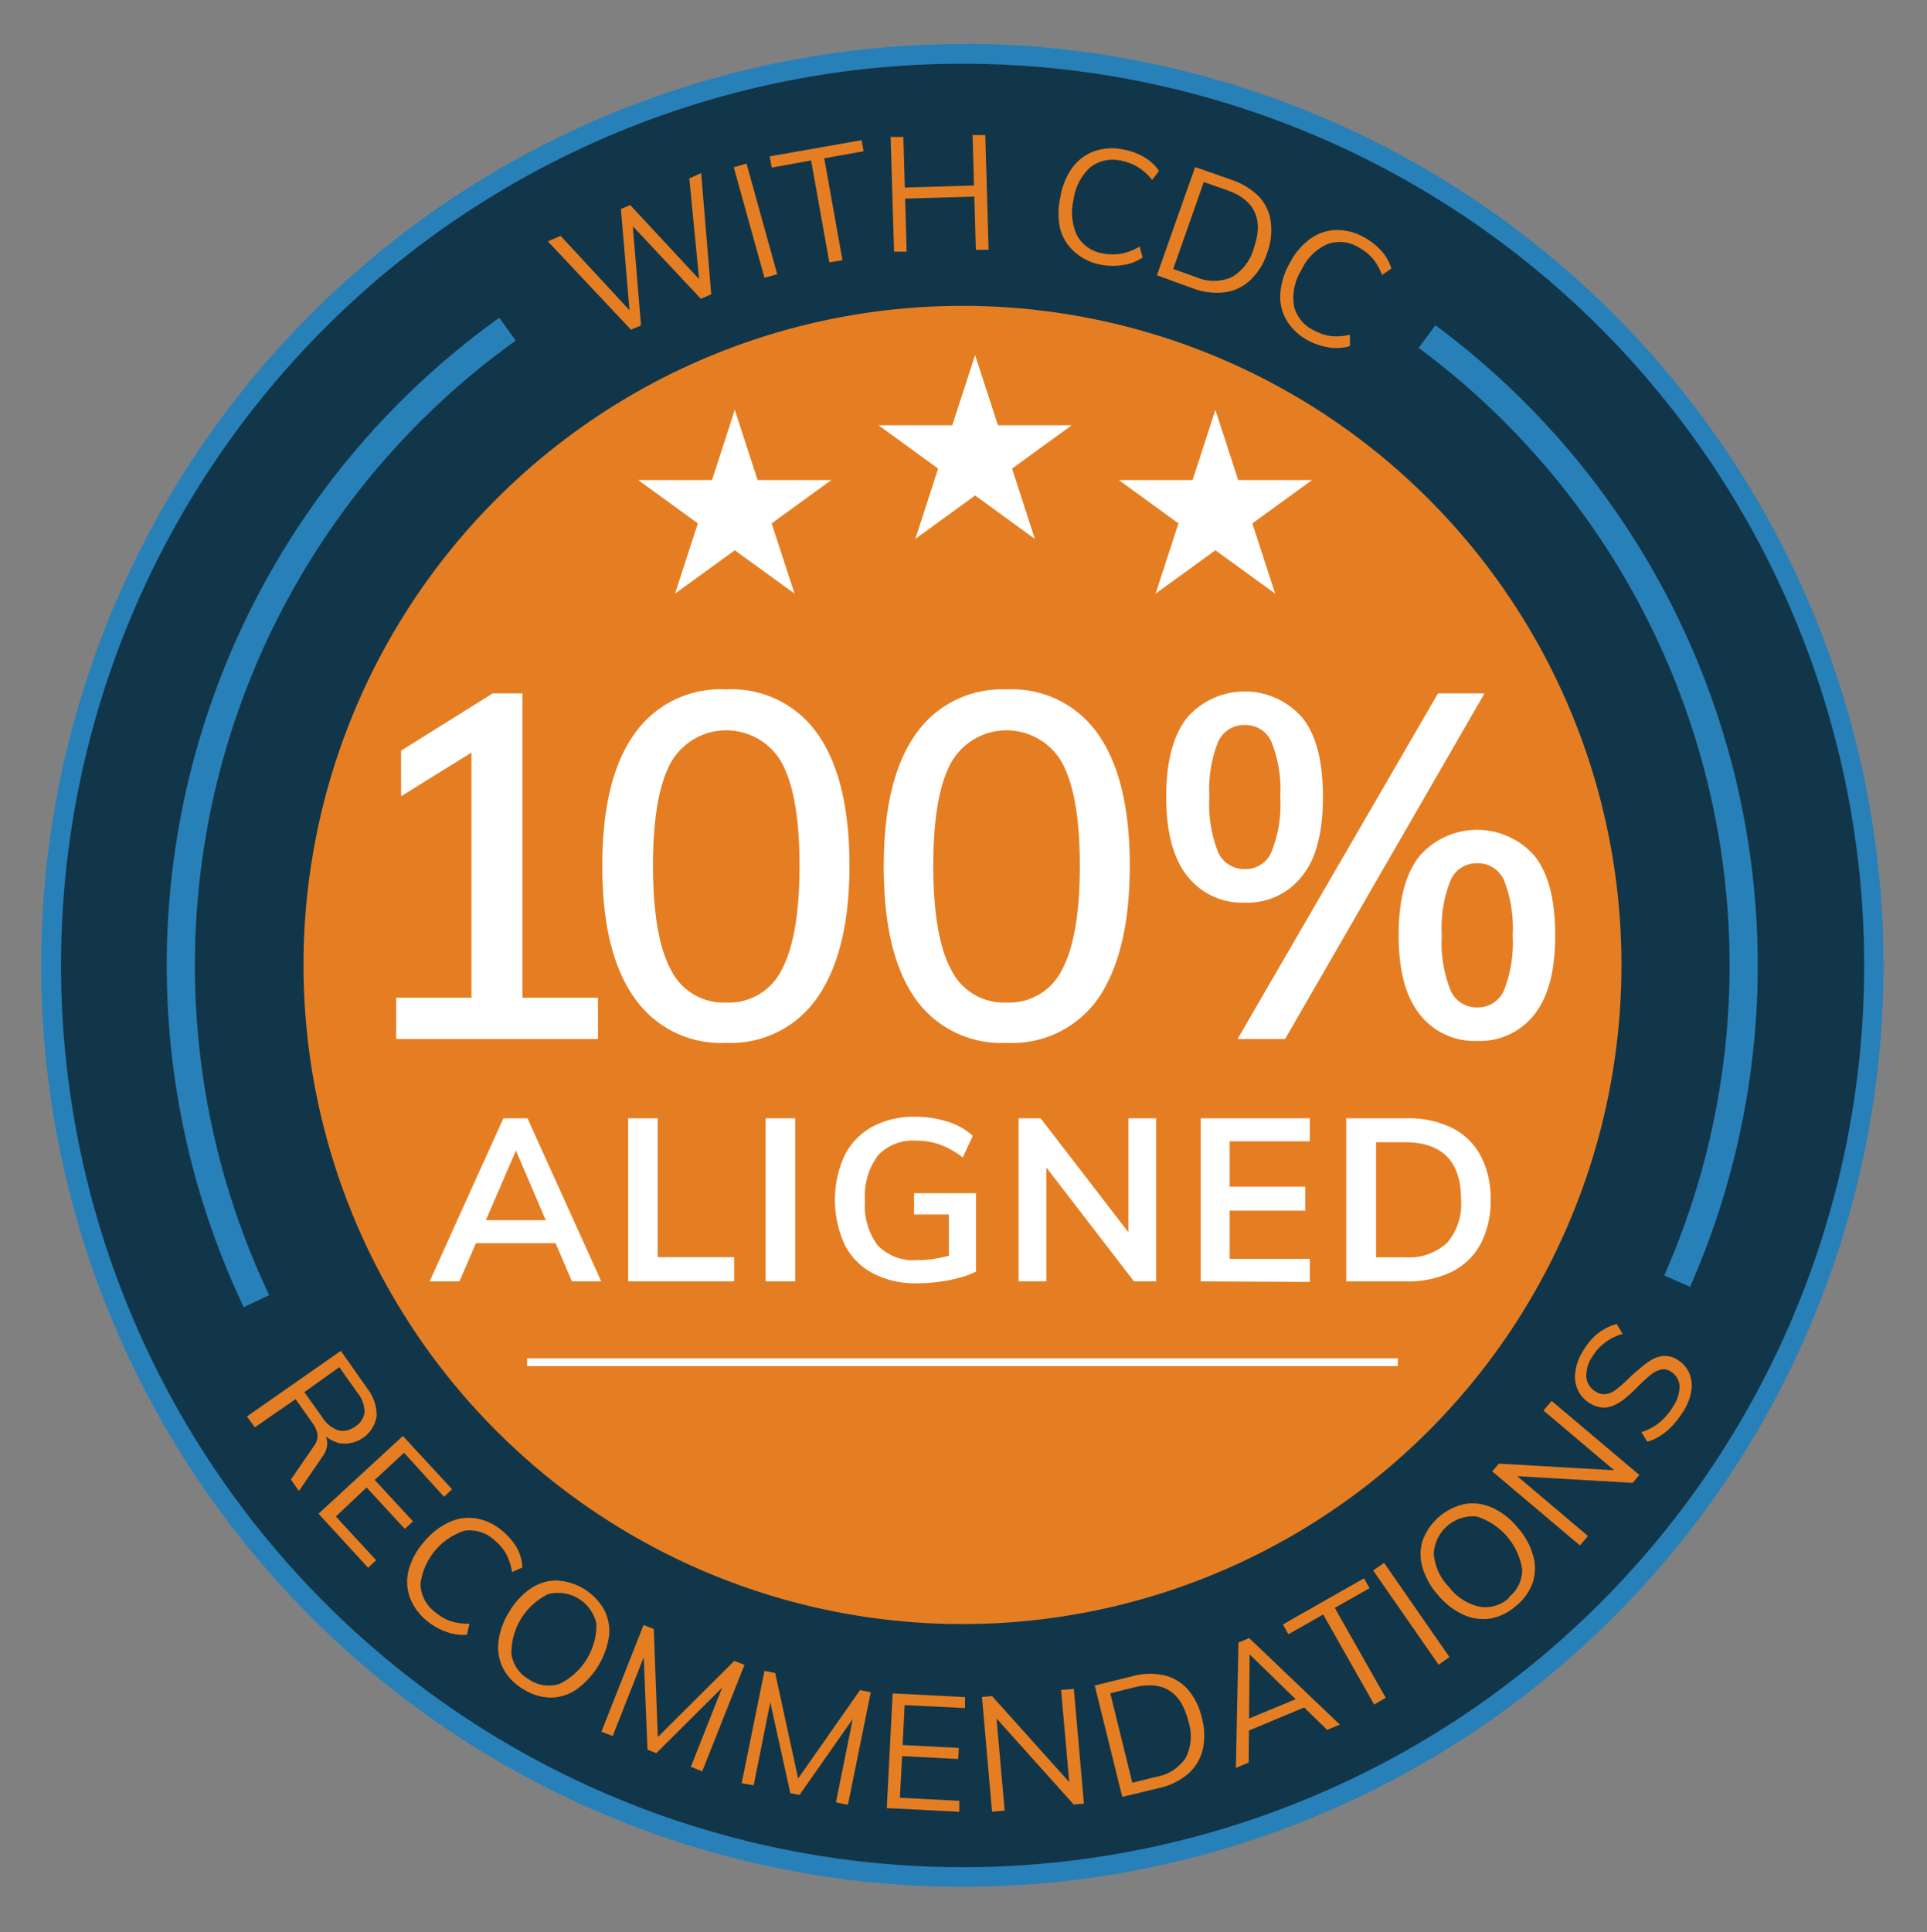
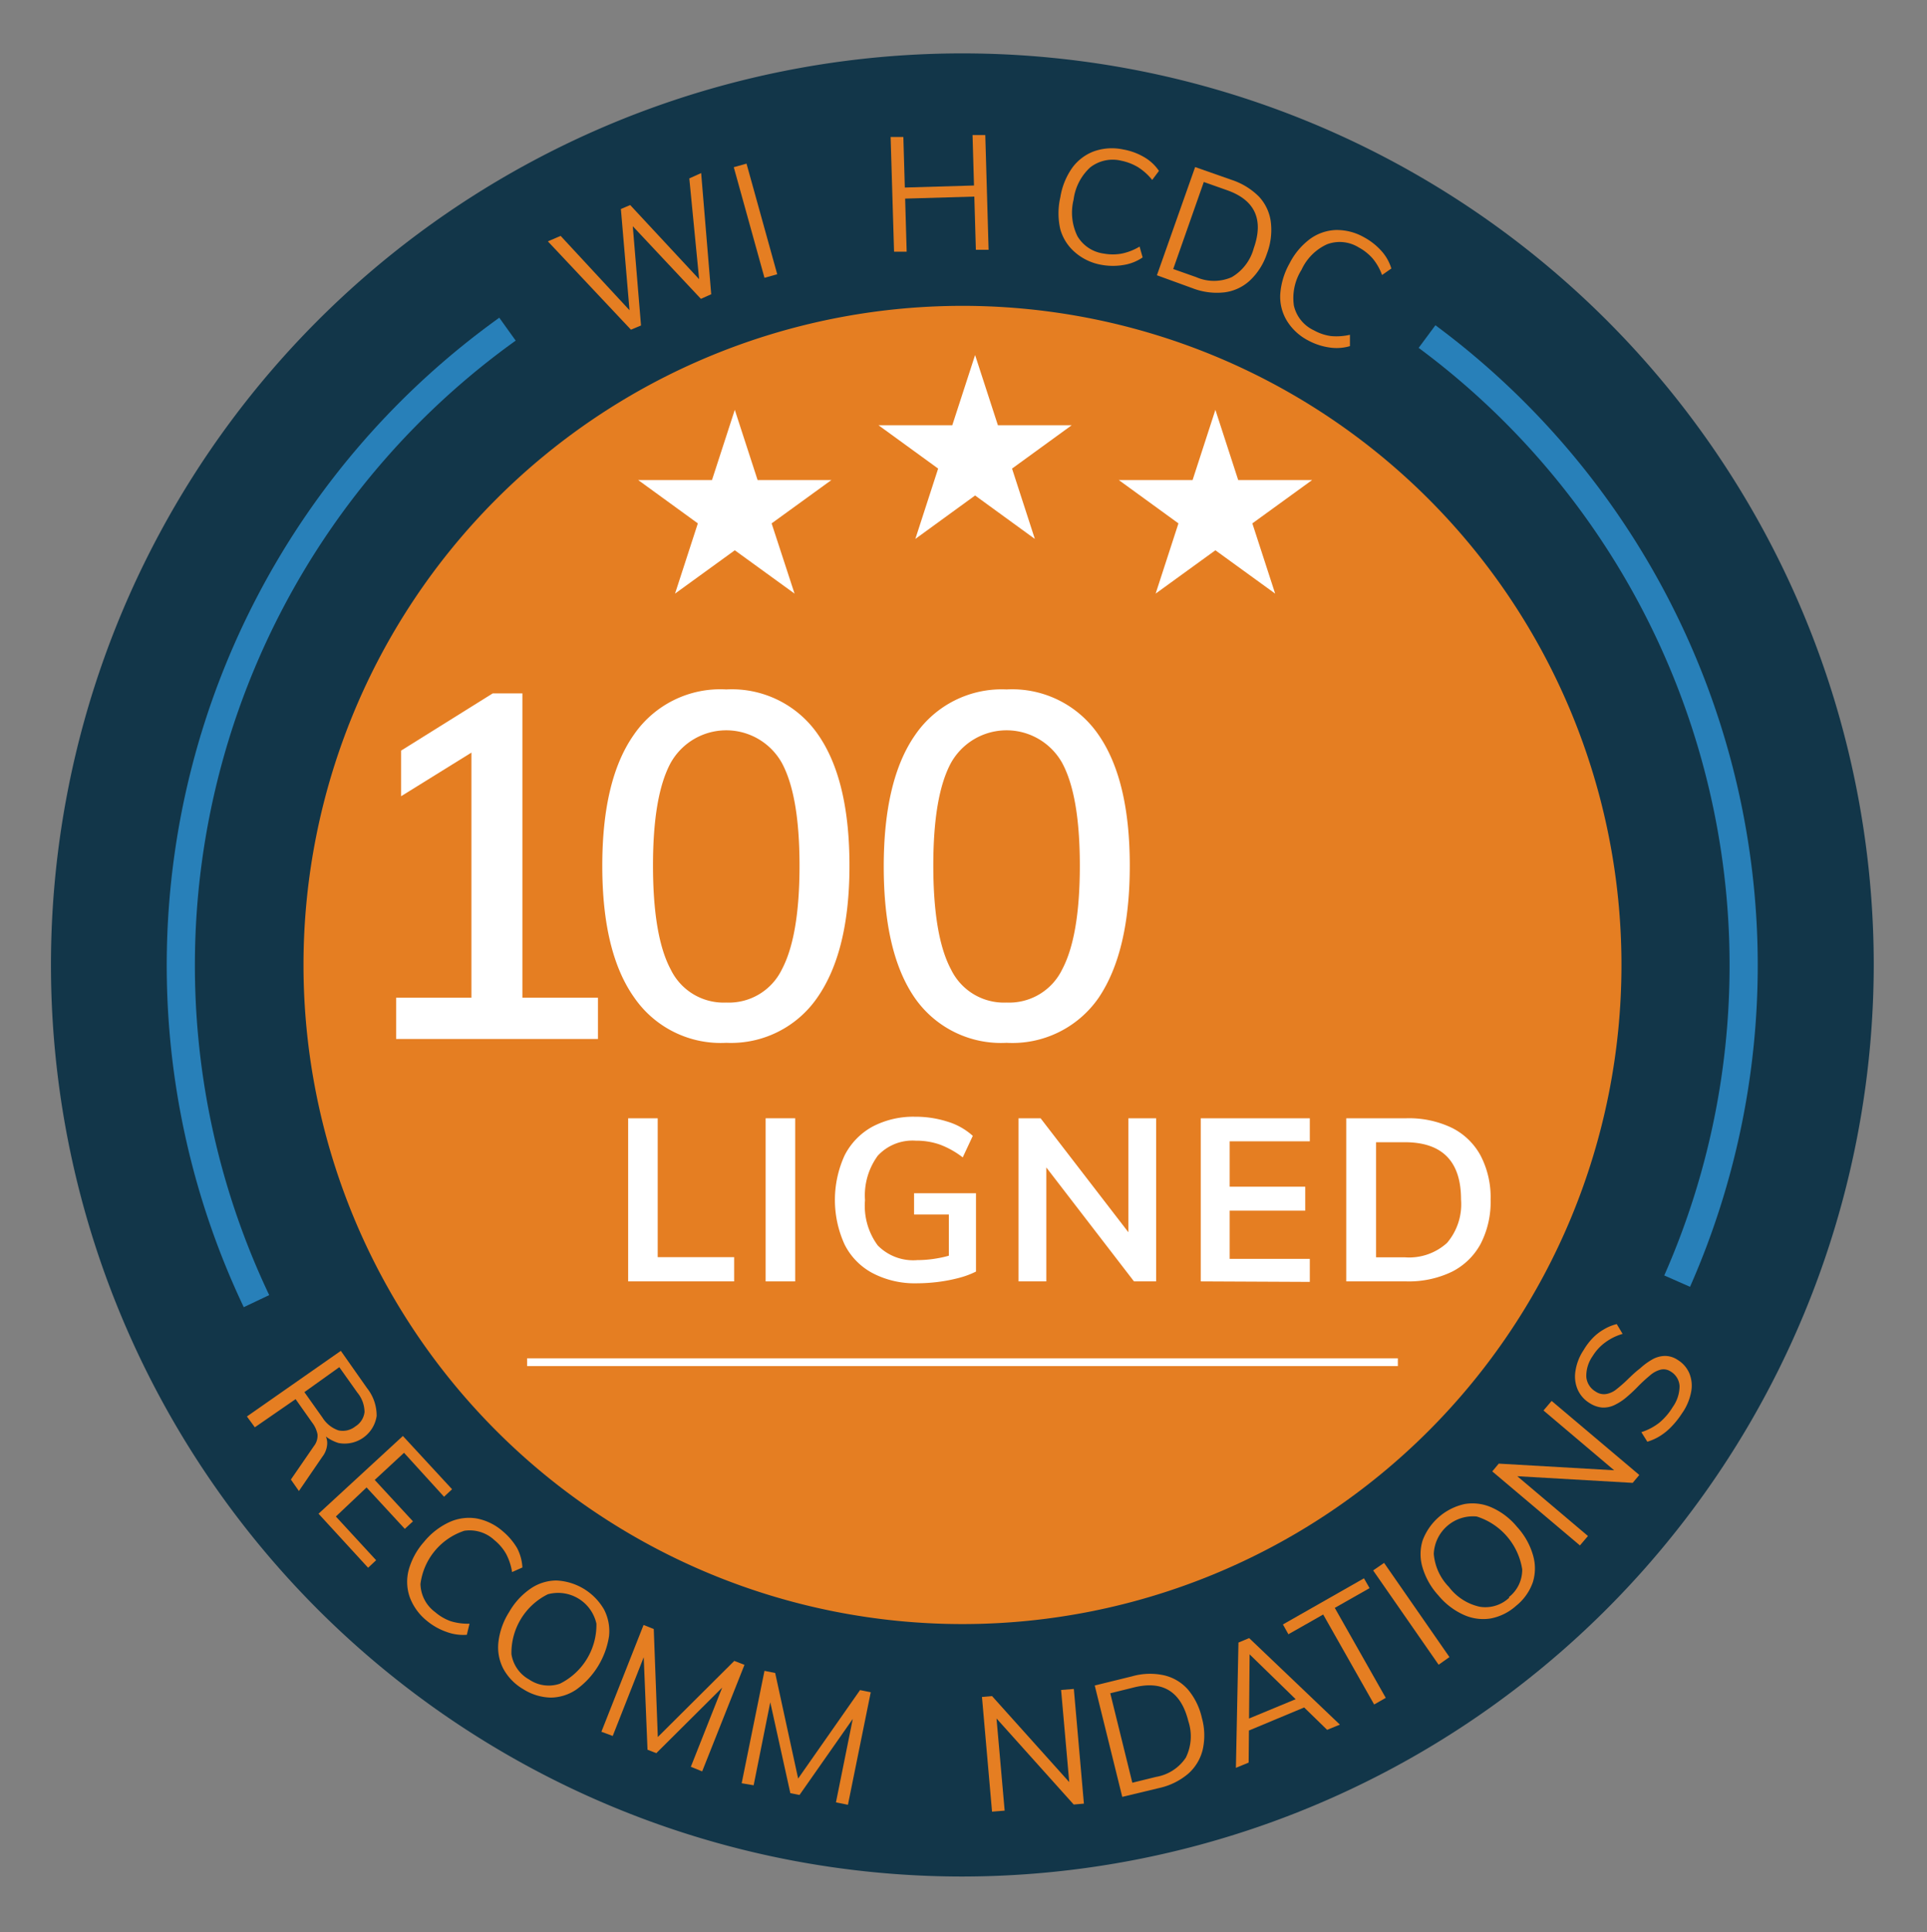
<svg xmlns="http://www.w3.org/2000/svg" id="Layer_1" data-name="Layer 1" viewBox="0 0 151.24 151.61">
  <rect x="0" y="0" width="151.24" height="151.61" fill="#808080" stroke="none" />
  <defs>
    <style>.cls-1{fill:#123649;}.cls-2{fill:#2880b9;}.cls-3{fill:#e57e22;}.cls-4{fill:#fff;}.cls-5,.cls-6{fill:none;stroke-miterlimit:10;}.cls-5{stroke:#2880b9;stroke-width:2.21px;}.cls-6{stroke:#fff;stroke-width:0.61px;}</style>
  </defs>
  <title>Artboard 5</title>
  <path class="cls-1" d="M75.54,147.25a71.53,71.53,0,1,1,71.52-71.53A71.61,71.61,0,0,1,75.54,147.25Z" />
-   <path class="cls-2" d="M75.54,5A70.76,70.76,0,1,1,4.79,75.72,70.75,70.75,0,0,1,75.54,5m0-1.54a72.3,72.3,0,1,0,72.29,72.29A72.37,72.37,0,0,0,75.54,3.43Z" />
  <path class="cls-3" d="M127.26,75.72A51.72,51.72,0,1,1,75.54,24,51.72,51.72,0,0,1,127.26,75.72Z" />
  <path class="cls-4" d="M31.09,81.53V78.29H46.93v3.24ZM37,79.74V57l2.09.76-7.61,4.72V58.9l7.19-4.49H41V79.74Z" />
  <path class="cls-4" d="M57,81.83a8.24,8.24,0,0,1-7.2-3.52Q47.28,74.79,47.27,68t2.46-10.32A8.23,8.23,0,0,1,57,54.1a8.21,8.21,0,0,1,7.21,3.55q2.46,3.54,2.46,10.28T64.14,78.29A8.22,8.22,0,0,1,57,81.83Zm0-3.16a4.62,4.62,0,0,0,4.36-2.59c.92-1.73,1.39-4.44,1.39-8.15s-.47-6.37-1.39-8.07a5,5,0,0,0-8.72,0c-.93,1.72-1.39,4.4-1.39,8.06s.46,6.42,1.39,8.15A4.61,4.61,0,0,0,57,78.67Z" />
  <path class="cls-4" d="M79,81.83a8.24,8.24,0,0,1-7.2-3.52Q69.36,74.79,69.36,68t2.46-10.32A8.23,8.23,0,0,1,79,54.1a8.21,8.21,0,0,1,7.21,3.55q2.46,3.54,2.46,10.28T86.23,78.29A8.23,8.23,0,0,1,79,81.83Zm0-3.16a4.62,4.62,0,0,0,4.36-2.59c.92-1.73,1.39-4.44,1.39-8.15s-.47-6.37-1.39-8.07a5,5,0,0,0-8.72,0c-.93,1.72-1.39,4.4-1.39,8.06s.46,6.42,1.39,8.15A4.61,4.61,0,0,0,79,78.67Z" />
-   <path class="cls-4" d="M97.7,70.83a5.46,5.46,0,0,1-4.51-2.08q-1.66-2.07-1.66-6.23t1.66-6.23a6,6,0,0,1,9,0q1.64,2,1.64,6.23t-1.64,6.23A5.42,5.42,0,0,1,97.7,70.83Zm0-2.63a2.22,2.22,0,0,0,2.09-1.34,10,10,0,0,0,.69-4.34,9.91,9.91,0,0,0-.69-4.3,2.21,2.21,0,0,0-2.09-1.33,2.23,2.23,0,0,0-2.1,1.33,10.09,10.09,0,0,0-.68,4.3,10.18,10.18,0,0,0,.68,4.34A2.24,2.24,0,0,0,97.7,68.2Zm-.57,13.33,15.73-27.12h3.65L100.86,81.53Zm18.81.15a5.44,5.44,0,0,1-4.51-2.08c-1.11-1.38-1.66-3.46-1.66-6.22s.55-4.87,1.66-6.23a6,6,0,0,1,9,0c1.09,1.36,1.63,3.43,1.63,6.23s-.54,4.84-1.63,6.22A5.41,5.41,0,0,1,115.94,81.68Zm0-2.63a2.23,2.23,0,0,0,2.1-1.33,10.24,10.24,0,0,0,.68-4.34,10.14,10.14,0,0,0-.68-4.31,2.23,2.23,0,0,0-2.1-1.33,2.21,2.21,0,0,0-2.09,1.33,10,10,0,0,0-.69,4.31,10.05,10.05,0,0,0,.69,4.34A2.21,2.21,0,0,0,115.94,79.05Z" />
  <polygon class="cls-4" points="57.67 32.16 59.46 37.67 65.25 37.67 60.56 41.07 62.36 46.58 57.67 43.18 52.98 46.58 54.77 41.07 50.09 37.67 55.88 37.67 57.67 32.16" />
  <polygon class="cls-4" points="95.39 32.16 97.18 37.67 102.98 37.67 98.29 41.07 100.08 46.58 95.39 43.18 90.7 46.58 92.49 41.07 87.81 37.67 93.6 37.67 95.39 32.16" />
  <polygon class="cls-4" points="76.53 27.86 78.32 33.37 84.11 33.37 79.43 36.77 81.22 42.29 76.53 38.88 71.84 42.29 73.63 36.77 68.95 33.37 74.74 33.37 76.53 27.86" />
  <path class="cls-3" d="M49.52,25.87,43,18.94l1-.43,5.83,6.29-.37.16-.73-8.56.73-.31,5.83,6.27-.36.16L54.1,14l.93-.42.79,9.51-.81.36-5.63-6,.25-.11.68,8.2Z" />
  <path class="cls-3" d="M60,21.8l-2.41-8.68,1-.28L61,21.52Z" />
-   <path class="cls-3" d="M65.09,20.59l-1.43-8-3.09.56-.16-.88L67.62,11l.16.87-3.09.55,1.43,8Z" />
  <path class="cls-3" d="M70.17,19.75l-.27-9,1,0,.26,9Zm.36-4.15,0-.87L77,14.54l0,.87Zm6.06,4-.26-9,1,0,.26,9Z" />
  <path class="cls-3" d="M86.44,20.78a4.26,4.26,0,0,1-2.09-1A3.7,3.7,0,0,1,83.22,18a5.58,5.58,0,0,1,0-2.52,5.5,5.5,0,0,1,.94-2.32,3.72,3.72,0,0,1,1.71-1.29,4.25,4.25,0,0,1,2.29-.14,4.89,4.89,0,0,1,1.62.59,3.53,3.53,0,0,1,1.18,1.09l-.53.71a4.52,4.52,0,0,0-1.11-1A4.19,4.19,0,0,0,88,12.61a2.87,2.87,0,0,0-2.44.53,4.14,4.14,0,0,0-1.3,2.53,4.2,4.2,0,0,0,.3,2.86,2.83,2.83,0,0,0,2.08,1.37,3.89,3.89,0,0,0,1.4,0,4.42,4.42,0,0,0,1.4-.55l.24.85a3.63,3.63,0,0,1-1.48.59A5,5,0,0,1,86.44,20.78Z" />
  <path class="cls-3" d="M90.8,21.6l3-8.49,2.85,1a5.42,5.42,0,0,1,2.15,1.31,3.57,3.57,0,0,1,.94,2,5.23,5.23,0,0,1-.3,2.47A5.1,5.1,0,0,1,98.11,22a3.6,3.6,0,0,1-2,.94,5.29,5.29,0,0,1-2.48-.31Zm1.28-.49,1.81.64a3.47,3.47,0,0,0,2.78,0,3.75,3.75,0,0,0,1.73-2.27c.8-2.26.09-3.79-2.11-4.56l-1.81-.64Z" />
  <path class="cls-3" d="M102.68,26.72A4.26,4.26,0,0,1,101,25.17a3.64,3.64,0,0,1-.52-2.09,5.73,5.73,0,0,1,.73-2.41,5.46,5.46,0,0,1,1.61-1.92,3.68,3.68,0,0,1,2-.7,4.31,4.31,0,0,1,2.22.56,5.09,5.09,0,0,1,1.37,1.07,3.64,3.64,0,0,1,.79,1.39l-.73.51a4.35,4.35,0,0,0-.74-1.3,4,4,0,0,0-1.1-.87,2.83,2.83,0,0,0-2.48-.24,4.06,4.06,0,0,0-2,2,4.15,4.15,0,0,0-.6,2.81,2.83,2.83,0,0,0,1.57,1.94,3.81,3.81,0,0,0,1.33.45,4.67,4.67,0,0,0,1.5-.1l0,.89a3.69,3.69,0,0,1-1.59.11A5,5,0,0,1,102.68,26.72Z" />
  <path class="cls-3" d="M19.38,111.15,26.75,106l2.06,2.93a3.45,3.45,0,0,1,.75,2.19,2.54,2.54,0,0,1-3,2.11,3.27,3.27,0,0,1-1.82-1.43l.68.66a1.29,1.29,0,0,1,.26.85,1.81,1.81,0,0,1-.38,1l-1.84,2.69-.63-.9,1.81-2.63a1.32,1.32,0,0,0,.28-.92,2.23,2.23,0,0,0-.42-.92l-1.3-1.84L20,112Zm4.51-1.91,1.42,2a2.4,2.4,0,0,0,1.25,1,1.58,1.58,0,0,0,1.33-.31,1.52,1.52,0,0,0,.72-1.13,2.43,2.43,0,0,0-.56-1.52l-1.42-2Z" />
  <path class="cls-3" d="M25,118.78l6.62-6.1,3.86,4.18-.63.59L31.71,114l-2.3,2.13,3,3.25-.64.59-3-3.25L26.36,119l3.16,3.43-.63.59Z" />
  <path class="cls-3" d="M33.51,127.19a4.3,4.3,0,0,1-1.35-1.86,3.65,3.65,0,0,1-.08-2.15A5.53,5.53,0,0,1,33.27,121a5.61,5.61,0,0,1,2-1.56,3.71,3.71,0,0,1,2.12-.29,4.34,4.34,0,0,1,2.06,1,5.16,5.16,0,0,1,1.13,1.32A3.67,3.67,0,0,1,41,123l-.81.36a4.53,4.53,0,0,0-.47-1.43,3.79,3.79,0,0,0-.91-1.07,2.84,2.84,0,0,0-2.37-.74A5.07,5.07,0,0,0,33,124.29a2.82,2.82,0,0,0,1.15,2.21,3.85,3.85,0,0,0,1.21.71,4.52,4.52,0,0,0,1.49.2l-.21.87a3.74,3.74,0,0,1-1.58-.22A5,5,0,0,1,33.51,127.19Z" />
  <path class="cls-3" d="M41.07,132.55a4.16,4.16,0,0,1-1.57-1.61,3.65,3.65,0,0,1-.38-2.1,5.6,5.6,0,0,1,.85-2.36,5.54,5.54,0,0,1,1.7-1.84,3.61,3.61,0,0,1,2-.62,4.56,4.56,0,0,1,3.74,2.28,3.69,3.69,0,0,1,.39,2.09,6.34,6.34,0,0,1-2.57,4.19,3.65,3.65,0,0,1-2,.63A4.21,4.21,0,0,1,41.07,132.55Zm.46-.76a2.71,2.71,0,0,0,2.41.33,5.15,5.15,0,0,0,2.87-4.71A3.08,3.08,0,0,0,43,125.1a5.13,5.13,0,0,0-2.86,4.7A2.75,2.75,0,0,0,41.53,131.79Z" />
  <path class="cls-3" d="M47.2,135.89l3.31-8.38.8.32.34,9.07-.44-.18,6.42-6.39.8.31L55.11,139l-.89-.36,2.81-7.1.35.19-5.87,5.84-.69-.27-.34-8.3.41.11-2.8,7.11Z" />
  <path class="cls-3" d="M58.21,139.93,60,131.11l.84.17,1.93,8.87-.47-.1,5.2-7.43.84.17-1.79,8.83-.94-.19,1.51-7.49.38.13-4.75,6.78-.72-.14-1.79-8.11.41,0-1.5,7.49Z" />
-   <path class="cls-3" d="M69.6,141.88l.46-9,5.68.29,0,.86L71,133.8l-.16,3.13,4.41.23-.05.87-4.4-.23-.17,3.27,4.66.24,0,.86Z" />
  <path class="cls-3" d="M77.86,142.16l-.79-9,.79-.07,6.39,7.12-.29.1-.68-7.7,1-.08.79,9-.8.07-6.38-7.11.28-.11.68,7.7Z" />
  <path class="cls-3" d="M88.08,141l-2.16-8.74,2.93-.72a5.14,5.14,0,0,1,2.51-.08,3.57,3.57,0,0,1,1.87,1.11,5.23,5.23,0,0,1,1.1,2.24,5.08,5.08,0,0,1,.06,2.5,3.67,3.67,0,0,1-1.13,1.87A5.27,5.27,0,0,1,91,140.3Zm.79-1.11,1.87-.46a3.5,3.5,0,0,0,2.33-1.51,3.78,3.78,0,0,0,.2-2.85q-.87-3.5-4.27-2.66l-1.86.46Z" />
  <path class="cls-3" d="M98,138.31l-1,.41.2-9.83.84-.35,7.12,6.79-1,.41-6.43-6.26.35-.14Zm-.33-2.37V135l4.37-1.81.66.65Z" />
  <path class="cls-3" d="M107.85,133.75l-4-7.06-2.73,1.55-.43-.77,6.36-3.62.44.77-2.73,1.55,4,7.06Z" />
  <path class="cls-3" d="M112.91,130.63l-5.14-7.4.86-.59,5.13,7.39Z" />
  <path class="cls-3" d="M119,126a4.16,4.16,0,0,1-2,1,3.7,3.7,0,0,1-2.11-.28,5.53,5.53,0,0,1-2-1.53,5.59,5.59,0,0,1-1.24-2.18,3.64,3.64,0,0,1,0-2.12,4.56,4.56,0,0,1,3.31-2.87,3.69,3.69,0,0,1,2.11.27,5.42,5.42,0,0,1,2,1.53,5.55,5.55,0,0,1,1.24,2.19,3.67,3.67,0,0,1,0,2.13A4.09,4.09,0,0,1,119,126Zm-.58-.67a2.72,2.72,0,0,0,1.05-2.19A5.19,5.19,0,0,0,115.9,119a3.08,3.08,0,0,0-3.37,2.93,4.2,4.2,0,0,0,1.19,2.6,4.15,4.15,0,0,0,2.41,1.55A2.72,2.72,0,0,0,118.46,125.36Z" />
  <path class="cls-3" d="M124,121.27l-6.88-5.81.51-.61,9.55.55-.13.28-5.91-5,.64-.75,6.88,5.81-.52.62-9.54-.55.12-.28,5.91,5Z" />
  <path class="cls-3" d="M132,110.92a6.6,6.6,0,0,1-.79,1,4.71,4.71,0,0,1-.92.76,4.08,4.08,0,0,1-1,.45l-.47-.75a4.48,4.48,0,0,0,1.41-.74,4.92,4.92,0,0,0,1.06-1.24,2.84,2.84,0,0,0,.53-1.64,1.42,1.42,0,0,0-.7-1.14,1,1,0,0,0-.8-.14,2,2,0,0,0-.81.44c-.28.23-.58.5-.89.81a12.26,12.26,0,0,1-.92.87,4.29,4.29,0,0,1-.94.63,2,2,0,0,1-1,.22,2.15,2.15,0,0,1-1-.35,2.36,2.36,0,0,1-.94-1.07,2.6,2.6,0,0,1-.17-1.45,4,4,0,0,1,.64-1.64A5,5,0,0,1,125,105a3.87,3.87,0,0,1,.89-.69,3.64,3.64,0,0,1,1-.41l.46.77a4.25,4.25,0,0,0-1.35.66,3.75,3.75,0,0,0-1,1.08,2.7,2.7,0,0,0-.5,1.63,1.48,1.48,0,0,0,.74,1.16,1.14,1.14,0,0,0,.81.19,1.73,1.73,0,0,0,.81-.37,10.7,10.7,0,0,0,.87-.76c.32-.31.63-.61,1-.89a5.12,5.12,0,0,1,.94-.69,2.08,2.08,0,0,1,1-.28,1.78,1.78,0,0,1,1,.31,2.28,2.28,0,0,1,.92,1.06,2.55,2.55,0,0,1,.14,1.44A4.28,4.28,0,0,1,132,110.92Z" />
-   <path class="cls-4" d="M36.06,100.55H33.72l5.79-12.8H41.4l5.79,12.8h-2.3l-4.71-11h.63Zm.22-3,.88-1.8h6.53l.84,1.8Z" />
  <path class="cls-4" d="M49.3,100.55V87.75h2.32v10.9h6v1.9Z" />
  <path class="cls-4" d="M60.09,100.55V87.75h2.32v12.8Z" />
  <path class="cls-4" d="M71.94,100.7a7.13,7.13,0,0,1-3.44-.79,5.16,5.16,0,0,1-2.21-2.25,8.41,8.41,0,0,1,0-7,5.32,5.32,0,0,1,2.18-2.25,6.89,6.89,0,0,1,3.36-.78,8.21,8.21,0,0,1,2.52.38,5.2,5.2,0,0,1,2,1.12l-.79,1.69a6.83,6.83,0,0,0-1.78-1,5.51,5.51,0,0,0-1.89-.31,3.71,3.71,0,0,0-3,1.18,5.28,5.28,0,0,0-1,3.49,5.23,5.23,0,0,0,1,3.55A3.9,3.9,0,0,0,72,98.88a9,9,0,0,0,1.56-.14A8,8,0,0,0,75,98.36l-.53.86V95.3H71.74V93.63H76.6v6.15a6.89,6.89,0,0,1-1.35.5,12.6,12.6,0,0,1-1.6.31A13.77,13.77,0,0,1,71.94,100.7Z" />
  <path class="cls-4" d="M79.94,100.55V87.75h1.73l7.38,9.58-.49.25V87.75h2.18v12.8H89L81.65,91l.47-.29v9.84Z" />
  <path class="cls-4" d="M94.24,100.55V87.75h8.56v1.81H96.51v3.56h5.93V95H96.51v3.78h6.29v1.81Z" />
  <path class="cls-4" d="M105.66,100.55V87.75h4.71a7.8,7.8,0,0,1,3.58.75,5.2,5.2,0,0,1,2.26,2.19,7.08,7.08,0,0,1,.78,3.44,7.17,7.17,0,0,1-.78,3.47,5.24,5.24,0,0,1-2.27,2.2,7.81,7.81,0,0,1-3.57.75ZM108,98.66h2.25a4.42,4.42,0,0,0,3.32-1.13,4.67,4.67,0,0,0,1.1-3.4q0-4.5-4.42-4.5H108Z" />
  <path class="cls-5" d="M20.13,102.1a61.42,61.42,0,0,1,19.7-76.27" />
  <path class="cls-5" d="M112,26.41a61.41,61.41,0,0,1,19.63,74.12" />
  <line class="cls-6" x1="41.37" y1="106.89" x2="109.71" y2="106.89" />
</svg>